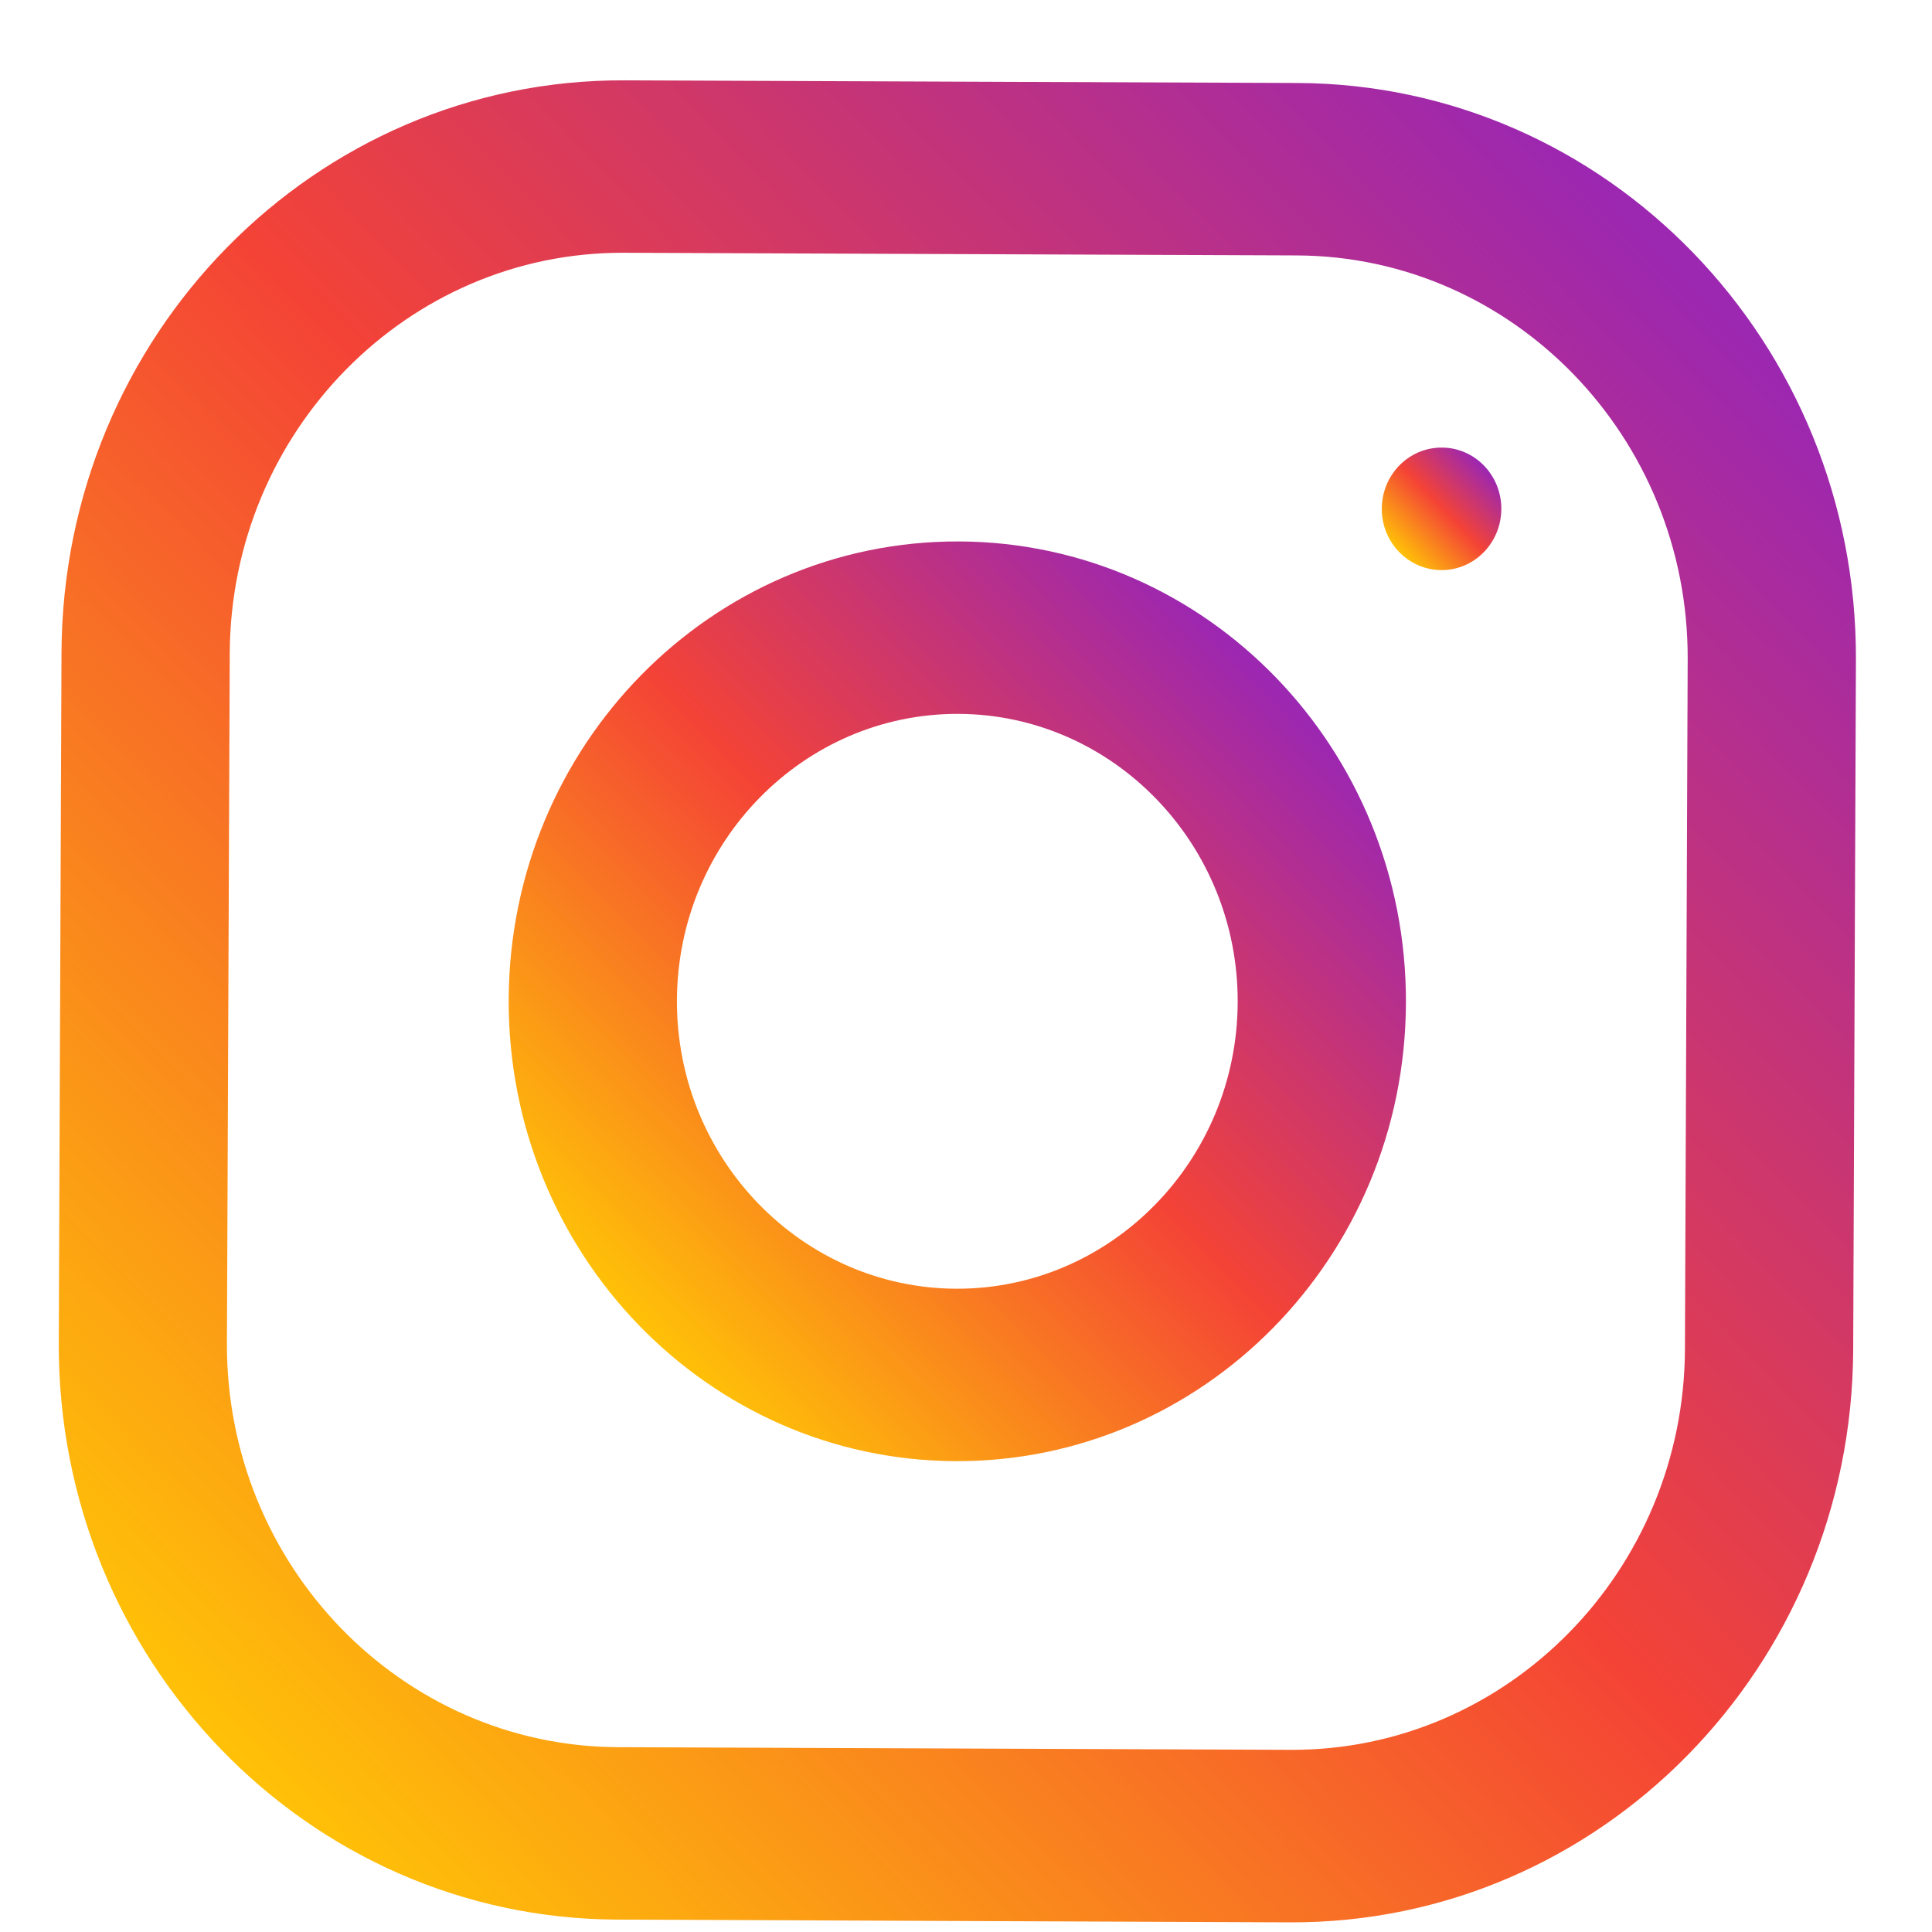
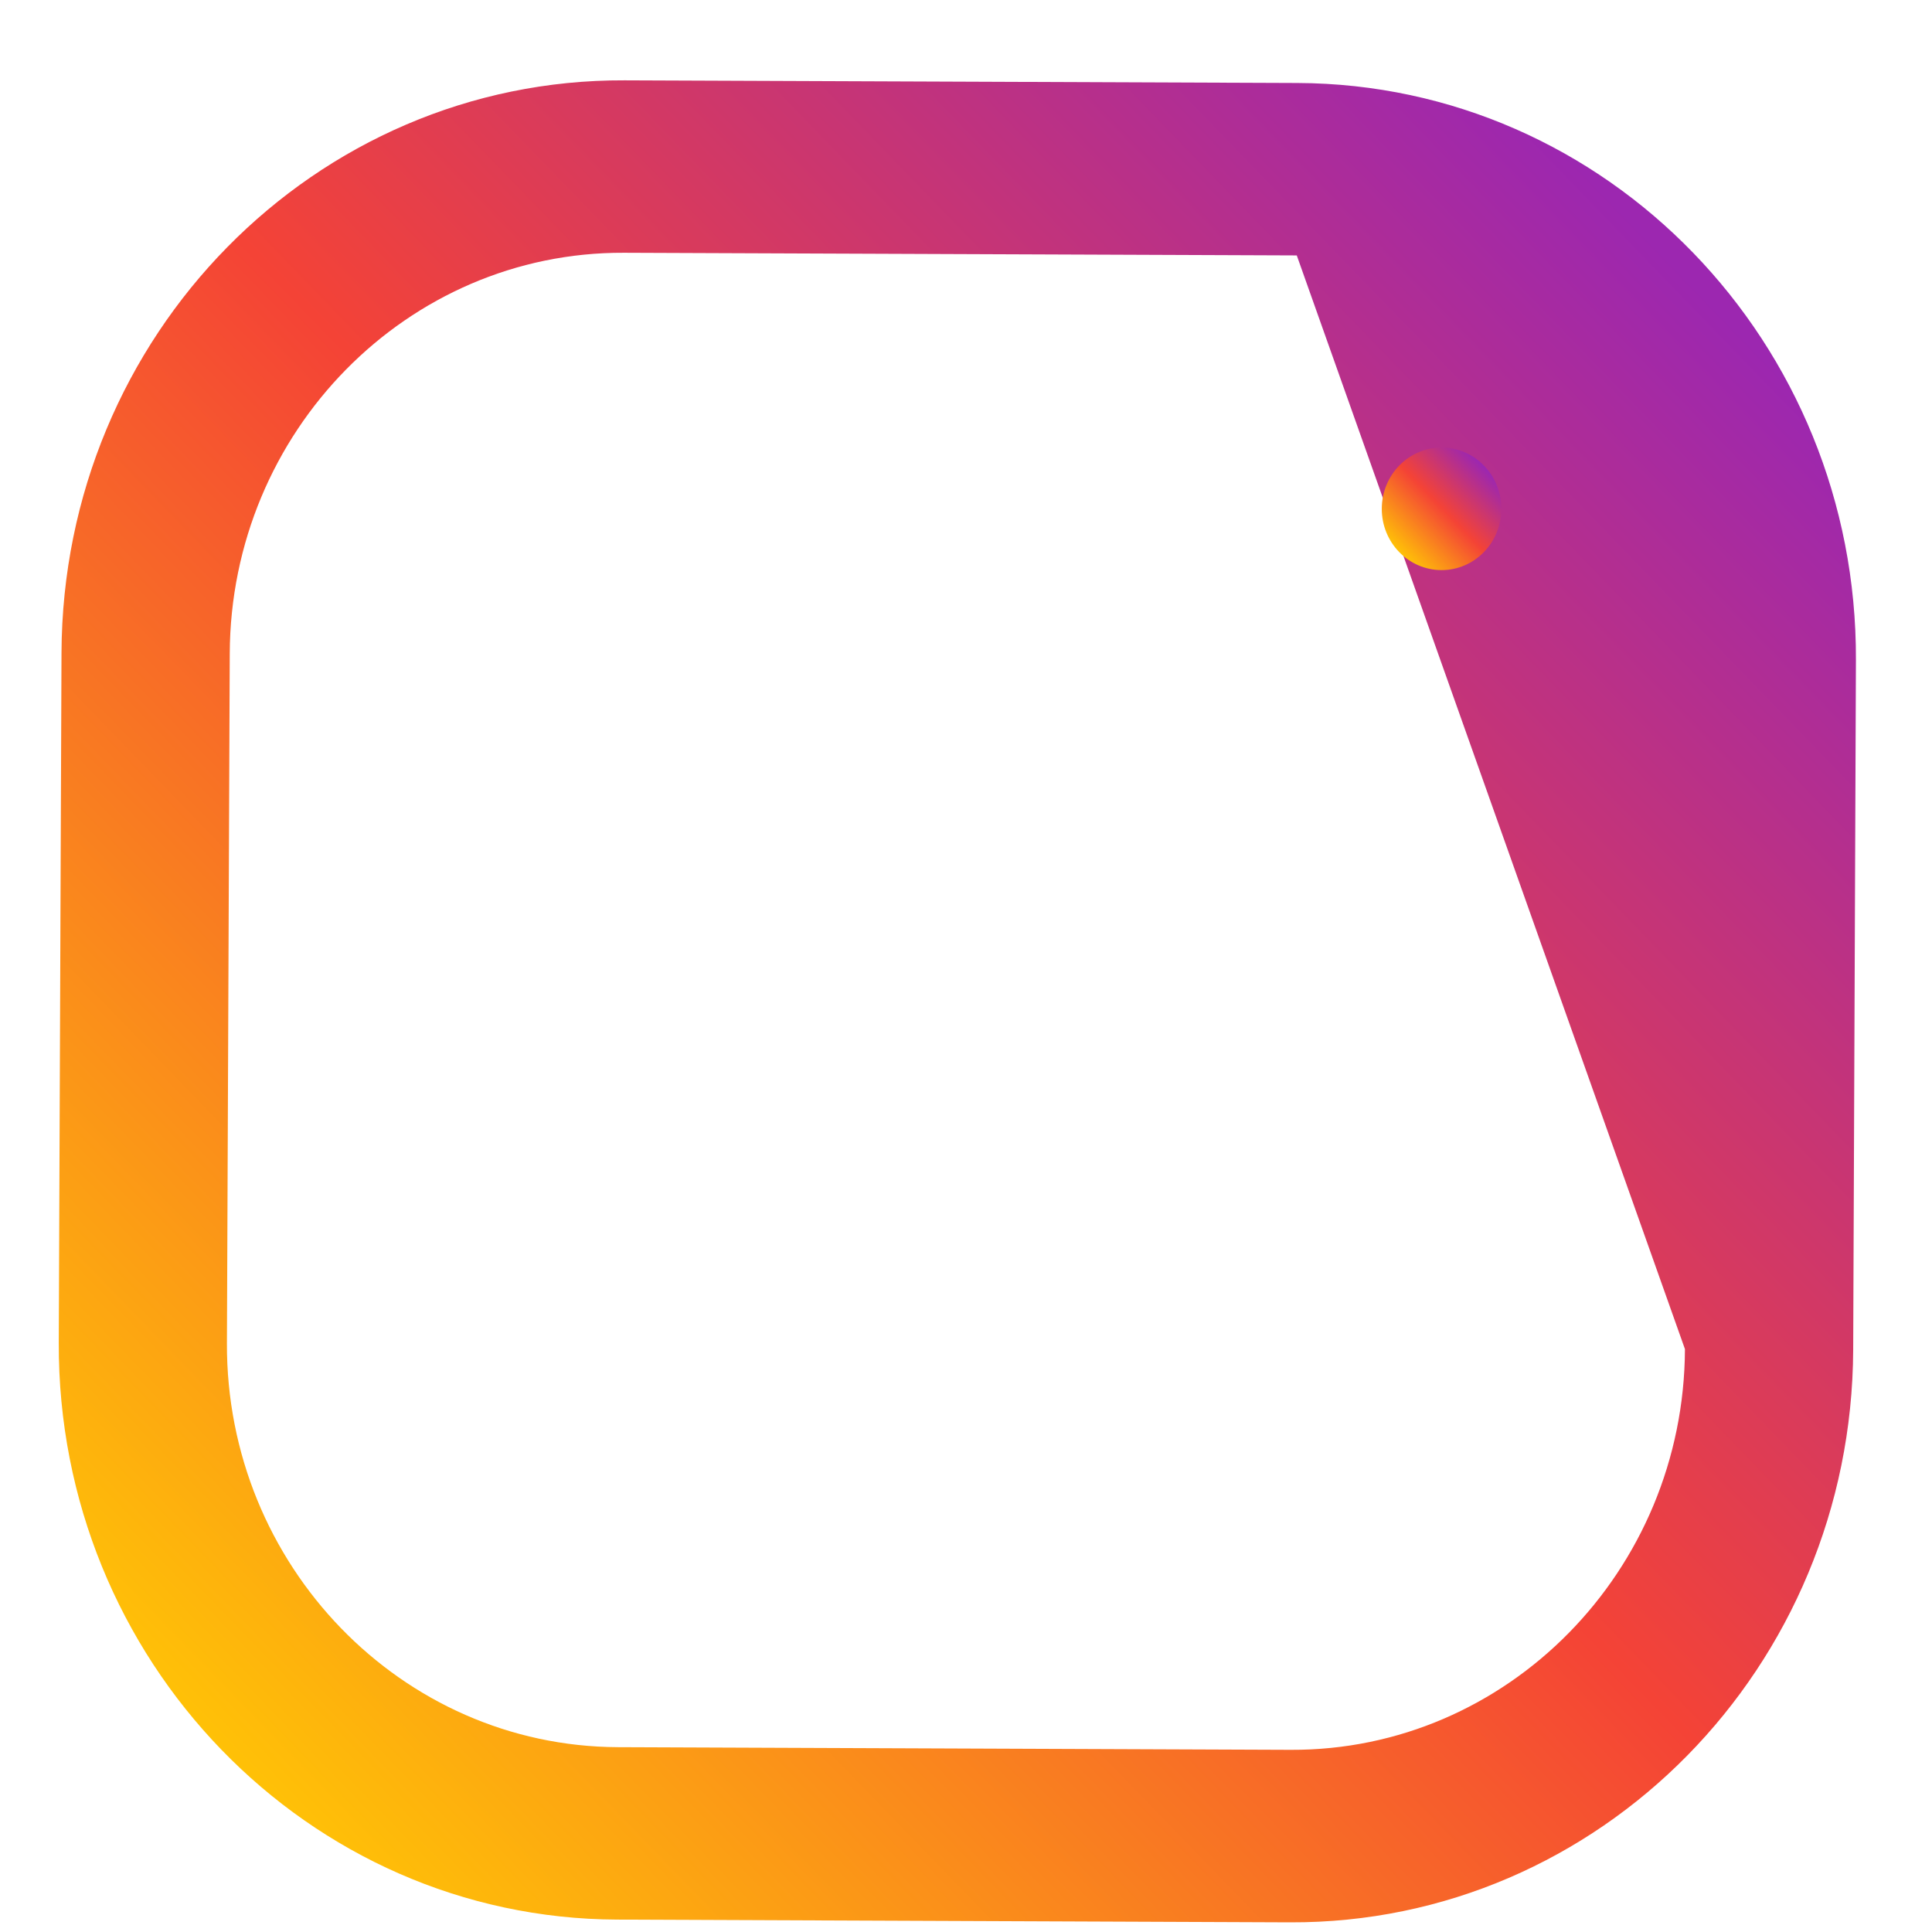
<svg xmlns="http://www.w3.org/2000/svg" width="24" height="24" viewBox="0 0 24 24" fill="none">
-   <path d="M16.117 1.031L7.758 0.998C3.912 0.982 0.779 4.167 0.764 8.11L0.73 16.678C0.714 20.621 3.82 23.831 7.667 23.846L16.026 23.88C19.873 23.895 23.005 20.71 23.021 16.767L23.055 8.199C23.071 4.256 19.964 1.046 16.117 1.031ZM20.931 16.759C20.92 19.515 18.724 21.748 16.035 21.737L7.676 21.704C4.987 21.693 2.808 19.443 2.819 16.686L2.854 8.118C2.865 5.362 5.061 3.129 7.75 3.14L16.109 3.173C18.798 3.184 20.976 5.434 20.965 8.19L20.931 16.759Z" fill="url(#paint0_linear_886_1160)" />
-   <path d="M11.915 6.726C8.837 6.714 6.332 9.262 6.319 12.416C6.307 15.571 8.792 18.138 11.87 18.151C14.947 18.163 17.453 15.615 17.465 12.461C17.478 9.306 14.993 6.739 11.915 6.726ZM11.878 16.009C9.958 16.001 8.401 14.392 8.409 12.425C8.417 10.455 9.987 8.861 11.906 8.868C13.826 8.876 15.383 10.483 15.375 12.452C15.367 14.42 13.798 16.016 11.878 16.009Z" fill="url(#paint1_linear_886_1160)" />
+   <path d="M16.117 1.031L7.758 0.998C3.912 0.982 0.779 4.167 0.764 8.11L0.73 16.678C0.714 20.621 3.82 23.831 7.667 23.846L16.026 23.88C19.873 23.895 23.005 20.71 23.021 16.767L23.055 8.199C23.071 4.256 19.964 1.046 16.117 1.031ZM20.931 16.759C20.92 19.515 18.724 21.748 16.035 21.737L7.676 21.704C4.987 21.693 2.808 19.443 2.819 16.686L2.854 8.118C2.865 5.362 5.061 3.129 7.75 3.14L16.109 3.173L20.931 16.759Z" fill="url(#paint0_linear_886_1160)" />
  <path d="M17.905 7.082C18.315 7.084 18.648 6.744 18.65 6.324C18.652 5.903 18.321 5.561 17.911 5.56C17.501 5.558 17.167 5.897 17.165 6.318C17.163 6.738 17.494 7.08 17.905 7.082Z" fill="url(#paint2_linear_886_1160)" />
  <defs>
    <linearGradient id="paint0_linear_886_1160" x1="2.75" y1="21.735" x2="21.482" y2="3.605" gradientUnits="userSpaceOnUse">
      <stop stop-color="#FFC107" />
      <stop offset="0.507" stop-color="#F44336" />
      <stop offset="0.99" stop-color="#9C27B0" />
    </linearGradient>
    <linearGradient id="paint1_linear_886_1160" x1="7.936" y1="16.462" x2="16.043" y2="8.615" gradientUnits="userSpaceOnUse">
      <stop stop-color="#FFC107" />
      <stop offset="0.507" stop-color="#F44336" />
      <stop offset="0.99" stop-color="#9C27B0" />
    </linearGradient>
    <linearGradient id="paint2_linear_886_1160" x1="17.381" y1="6.857" x2="18.461" y2="5.811" gradientUnits="userSpaceOnUse">
      <stop stop-color="#FFC107" />
      <stop offset="0.507" stop-color="#F44336" />
      <stop offset="0.99" stop-color="#9C27B0" />
    </linearGradient>
  </defs>
</svg>